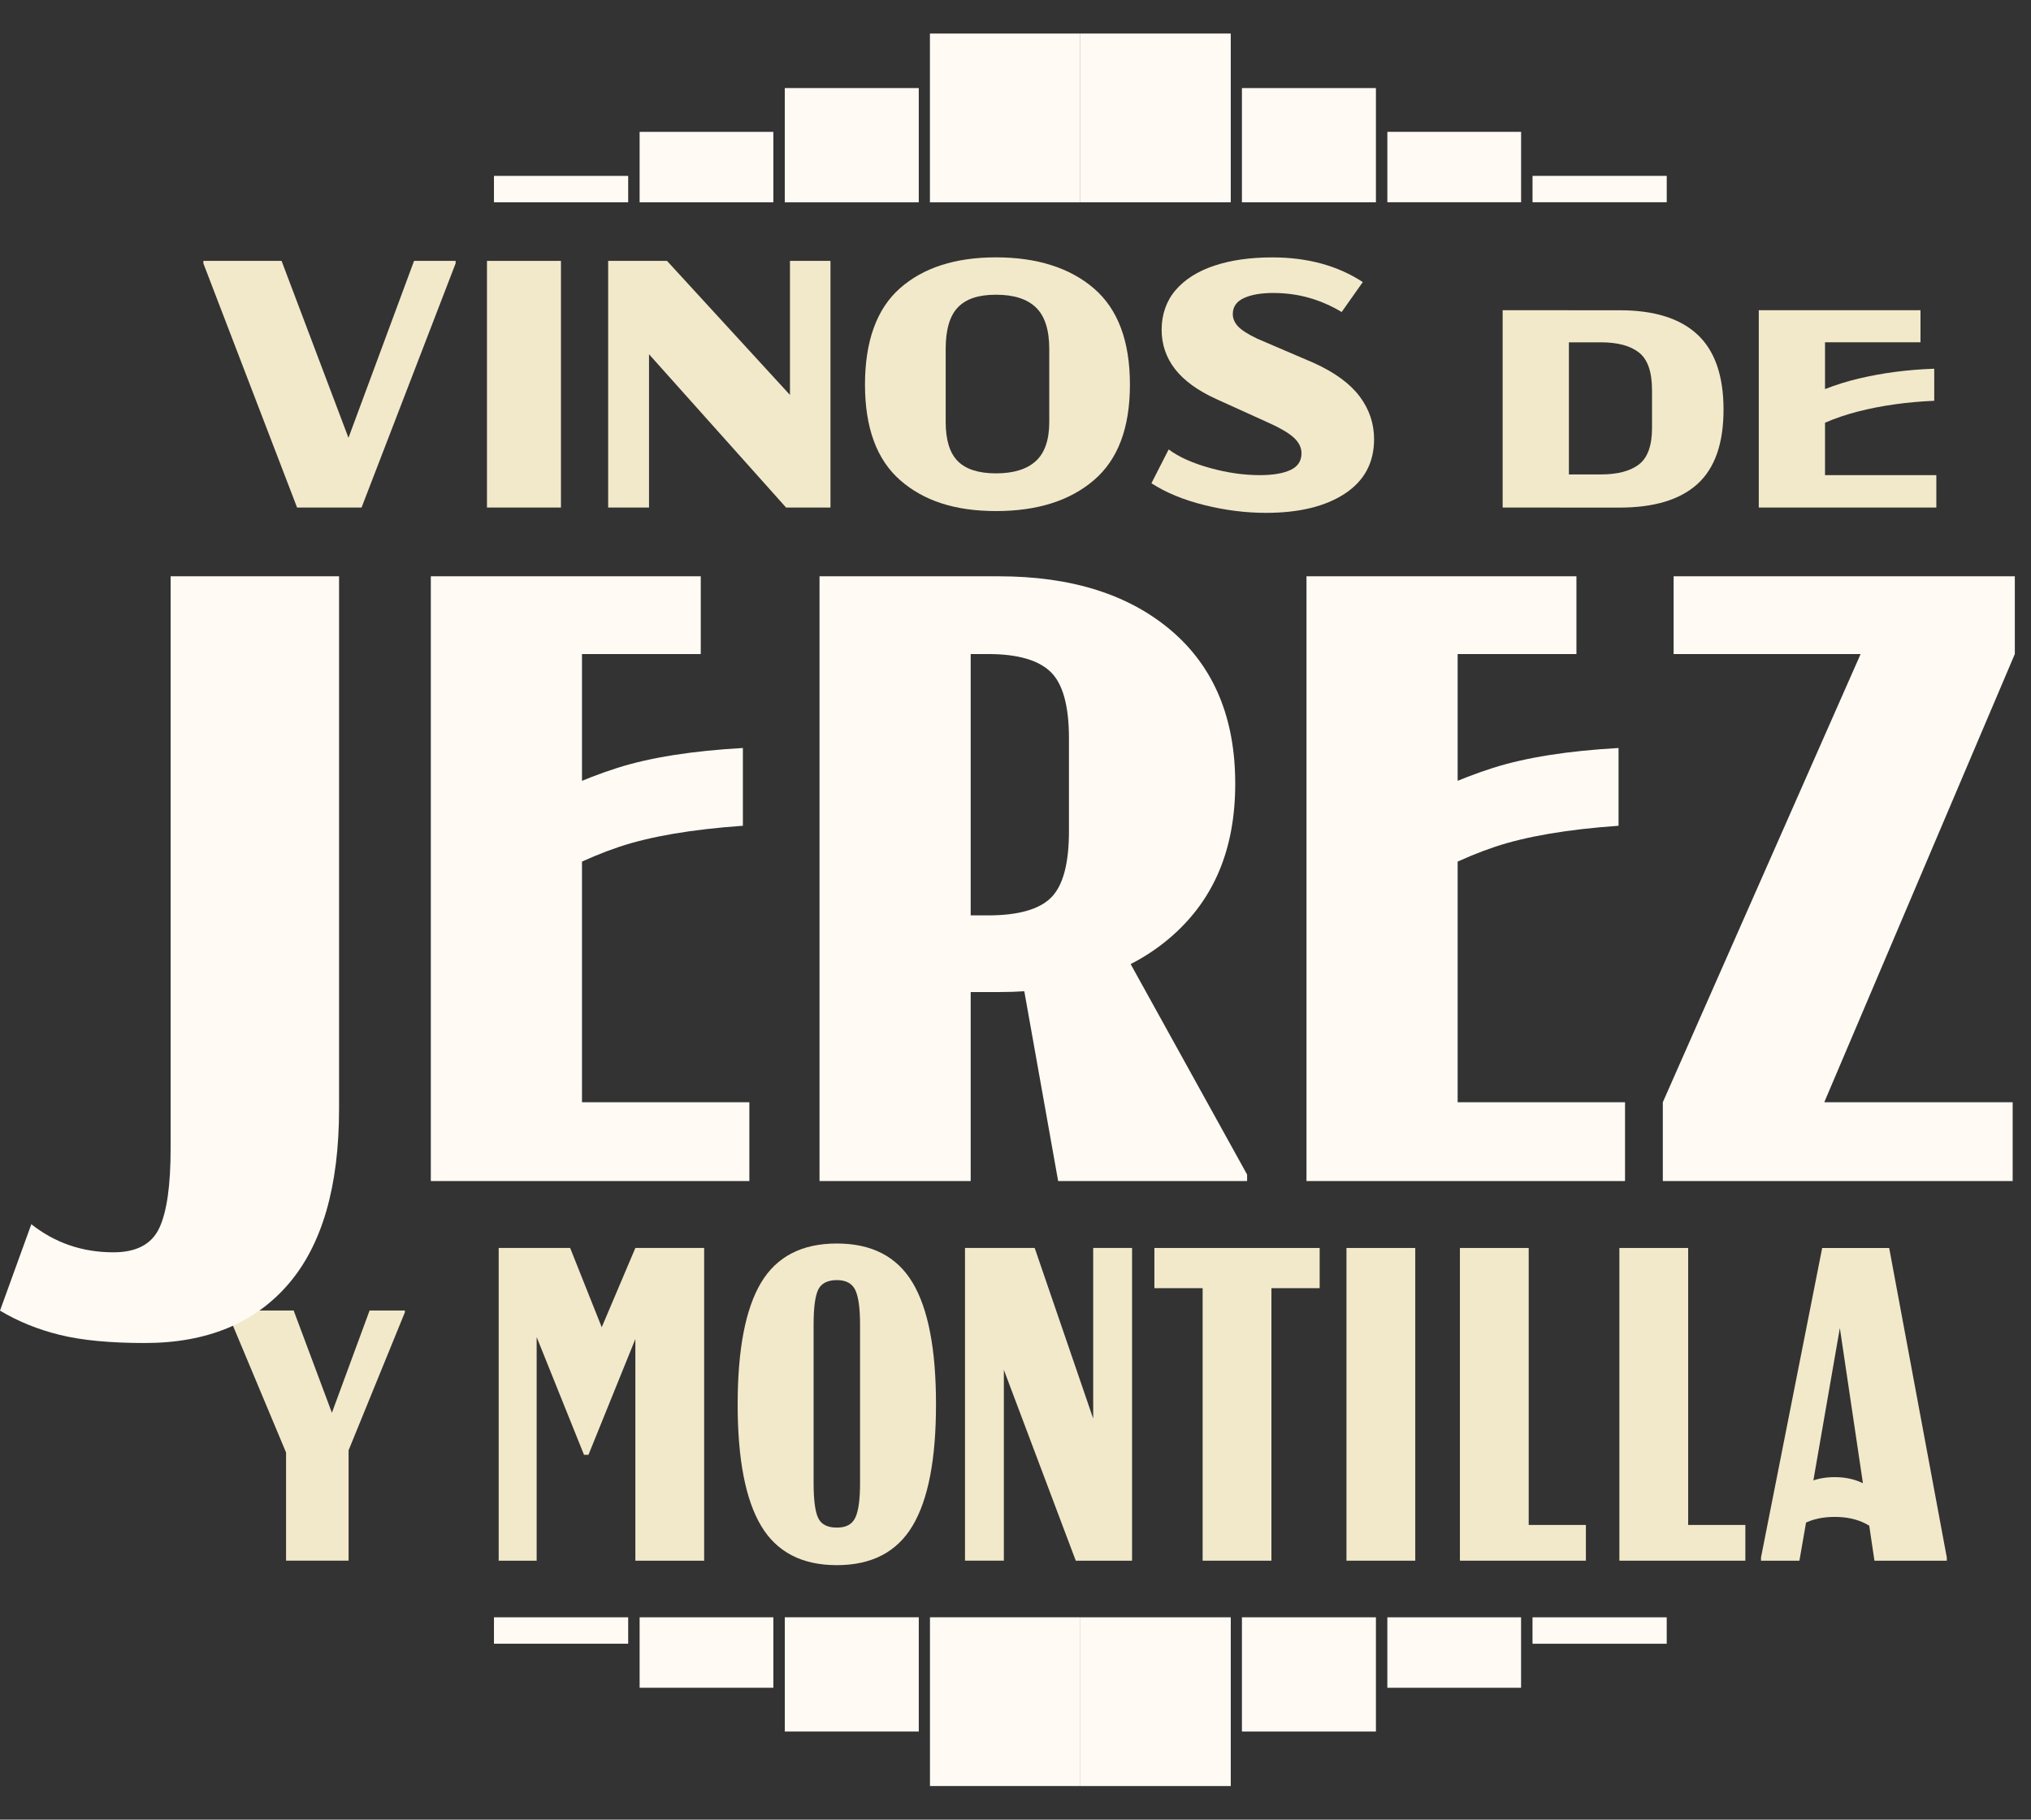
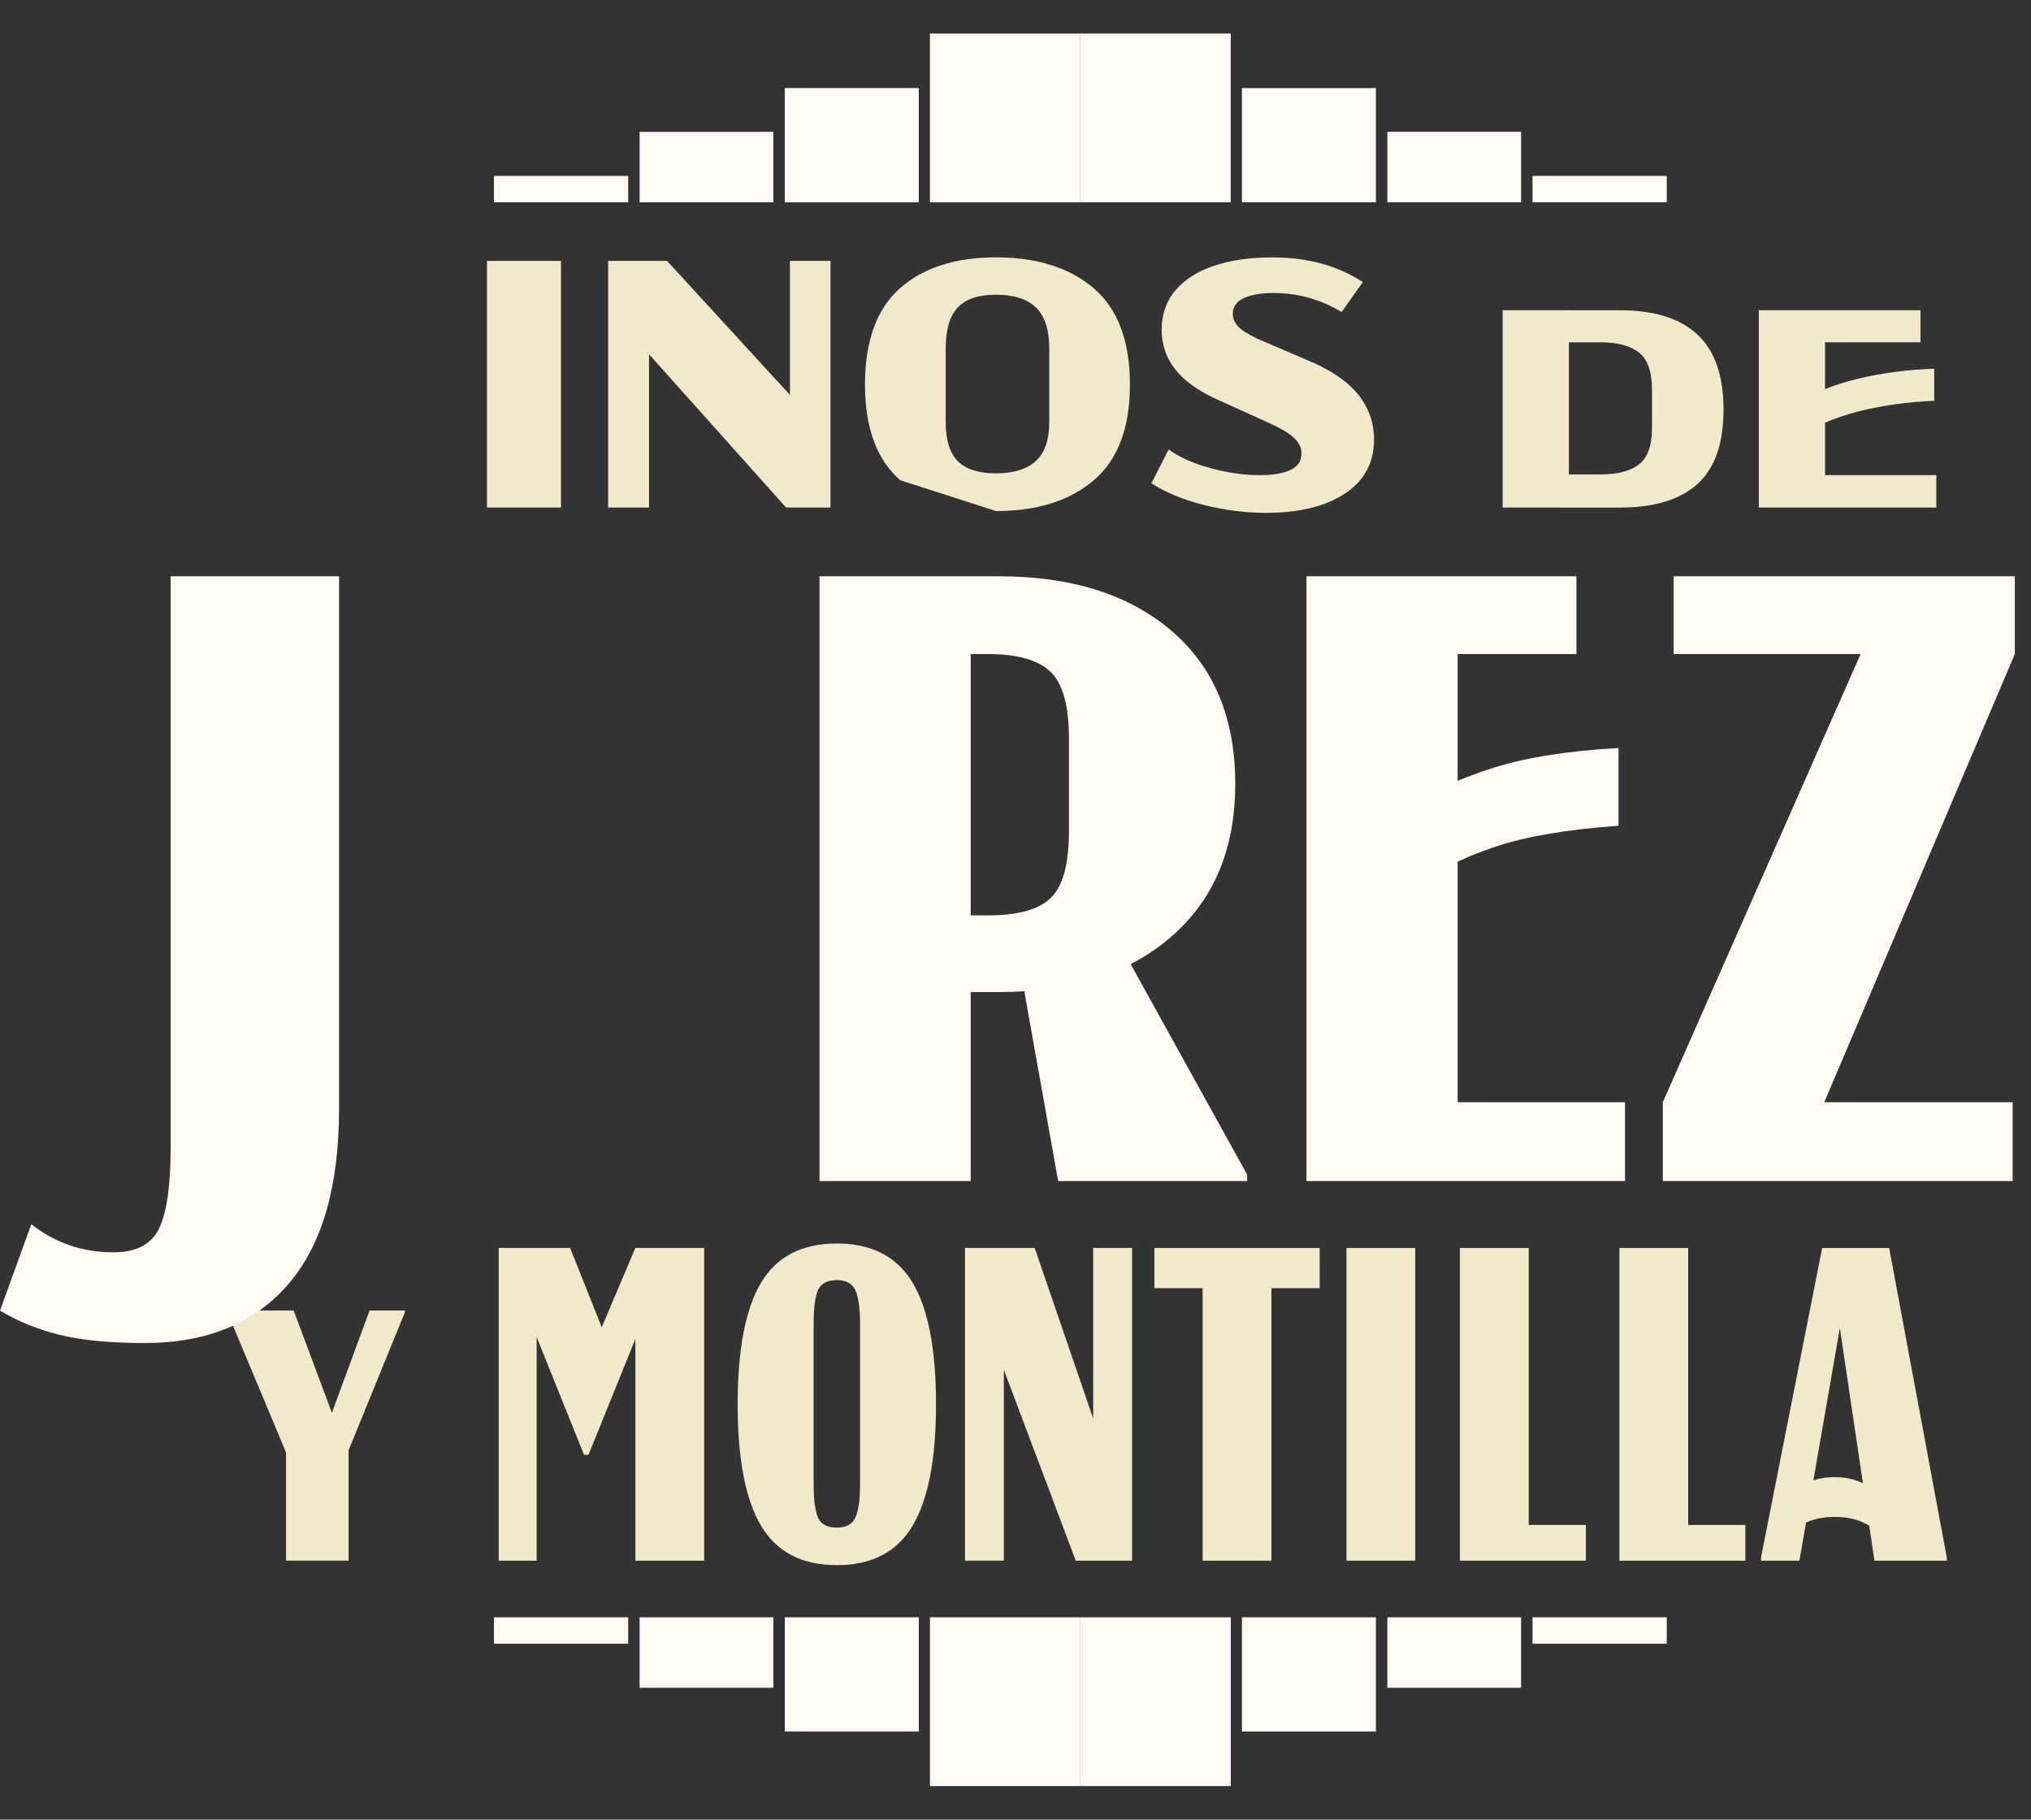
<svg xmlns="http://www.w3.org/2000/svg" id="Capa_2" data-name="Capa 2" viewBox="0 0 1150.99 1031.06">
  <rect x="0" y="0" width="1150.99" height="1031.06" fill="#333333" stroke="none" />
  <defs>
    <style>      .cls-1 {        fill: #f2e9ca;      }      .cls-1, .cls-2 {        stroke-width: 0px;      }      .cls-2 {        fill: #fffaf4;      }    </style>
  </defs>
  <g id="Capa_1-2" data-name="Capa 1">
    <g>
-       <path class="cls-1" d="m115.25,149.23v-1.4h44.32l42.13,111.41-9.98,4.39,42.93-115.8h23.56v1.4l-53.31,138.36h-36.54l-53.11-138.36Z" />
      <path class="cls-1" d="m275.97,147.83h41.93v139.76h-41.93v-139.76Z" />
      <path class="cls-1" d="m378,147.83l79.86,87.05-10.18,30.55v-117.6h22.96v139.76h-25.16l-89.45-100.03,11.78-17.77v117.8h-23.16v-139.76h33.34Z" />
-       <path class="cls-1" d="m510.17,272.12c-13.31-11.65-19.97-29.71-19.97-54.21s6.62-42.96,19.87-54.61c13.24-11.65,31.38-17.47,54.41-17.47s41.76,5.86,55.4,17.57c13.64,11.71,20.46,29.88,20.46,54.51s-6.82,42.56-20.46,54.21c-13.65,11.65-32.11,17.47-55.4,17.47s-41-5.82-54.31-17.47Zm76.87-10.88c5.06-4.66,7.59-12.04,7.59-22.16v-41.33c0-10.78-2.5-18.6-7.49-23.46-4.99-4.86-12.55-7.29-22.66-7.29s-17.07,2.4-21.66,7.19c-4.59,4.79-6.89,12.65-6.89,23.56v41.33c0,10.25,2.3,17.67,6.89,22.26,4.59,4.59,11.81,6.89,21.66,6.89s17.5-2.33,22.56-6.99Z" />
+       <path class="cls-1" d="m510.17,272.12c-13.31-11.65-19.97-29.71-19.97-54.21s6.62-42.96,19.87-54.61c13.24-11.65,31.38-17.47,54.41-17.47s41.76,5.86,55.4,17.57c13.64,11.71,20.46,29.88,20.46,54.51s-6.82,42.56-20.46,54.21c-13.65,11.65-32.11,17.47-55.4,17.47Zm76.87-10.88c5.06-4.66,7.59-12.04,7.59-22.16v-41.33c0-10.78-2.5-18.6-7.49-23.46-4.99-4.86-12.55-7.29-22.66-7.29s-17.07,2.4-21.66,7.19c-4.59,4.79-6.89,12.65-6.89,23.56v41.33c0,10.25,2.3,17.67,6.89,22.26,4.59,4.59,11.81,6.89,21.66,6.89s17.5-2.33,22.56-6.99Z" />
      <path class="cls-1" d="m721.8,166c-7.06,0-12.68.97-16.87,2.9-4.19,1.93-6.29,4.96-6.29,9.08,0,2.53,1,4.86,2.99,6.99,2,2.13,5.66,4.46,10.98,6.99l32.14,13.78c11.71,5.33,20.3,11.61,25.76,18.87,5.46,7.26,8.19,15.34,8.19,24.26,0,13.31-5.52,23.59-16.57,30.85-11.05,7.26-25.96,10.88-44.72,10.88-11.45,0-23.06-1.47-34.84-4.39-11.78-2.93-21.8-7.05-30.05-12.38l9.78-19.17c5.72,4.26,13.48,7.76,23.26,10.48,9.78,2.73,19.27,4.09,28.45,4.09,7.32,0,13.08-.96,17.27-2.9,4.19-1.93,6.29-5.09,6.29-9.48,0-3.33-1.53-6.35-4.59-9.08-3.06-2.73-8.39-5.76-15.97-9.08l-27.75-12.58c-10.52-4.79-18.3-10.45-23.36-16.97-5.06-6.52-7.59-13.98-7.59-22.36s2.63-16.24,7.89-22.36c5.26-6.12,12.58-10.75,21.96-13.88,9.38-3.12,20.33-4.69,32.84-4.69,19.97,0,37.07,4.66,51.31,13.98l-11.98,16.97c-11.98-7.19-24.83-10.78-38.53-10.78Z" />
      <path class="cls-1" d="m851.57,175.79h37.54v111.81h-37.54v-111.81Zm32.34,93.04h23.36c9.45,0,16.64-1.9,21.56-5.69,4.92-3.79,7.39-10.68,7.39-20.66v-21.36c0-10.38-2.46-17.5-7.39-21.36-4.93-3.86-12.11-5.79-21.56-5.79h-23.36v-18.17h33.94c19.57,0,34.27,4.59,44.12,13.78,9.85,9.18,14.77,23.36,14.77,42.53s-4.93,33.21-14.77,42.13c-9.85,8.92-24.56,13.38-44.12,13.38h-33.94v-18.77Z" />
      <path class="cls-1" d="m996.72,175.79h37.54v111.81h-37.54v-111.81Zm56.6,38.73c13.38-3.19,27.65-5.06,42.83-5.59v18.17c-15.57.67-29.98,2.7-43.23,6.09-13.25,3.39-25.26,8.62-36.04,15.67v-19.97c10.91-6.39,23.06-11.18,36.44-14.38Zm35.04-38.73v18.17h-54.71v-18.17h54.71Zm-54.71,93.44h63.69v18.37h-63.69v-18.37Z" />
    </g>
    <g>
      <path class="cls-2" d="m356,99.67v14.97h-76.06v-14.97h76.06Zm82.27-24.95v39.92h-75.79v-39.92h75.79Zm82.4-24.81v64.74h-75.93V49.9h75.93Zm91.57-30.88v95.62h-85.24V19.01h85.24Z" />
      <path class="cls-2" d="m697.48,19.01v95.62h-85.24V19.01h85.24Zm82.27,30.88v64.74h-75.93V49.9h75.93Zm82.27,24.81v39.92h-75.79v-39.92h75.79Zm82.54,24.95v14.97h-76.06v-14.97h76.06Z" />
    </g>
    <g>
      <path class="cls-2" d="m612.25,1012.05v-95.62h85.24v95.62h-85.24Zm91.57-30.88v-64.74h75.93v64.74h-75.93Zm82.4-24.81v-39.92h75.79v39.92h-75.79Zm82.27-24.95v-14.97h76.06v14.97h-76.06Z" />
      <path class="cls-2" d="m279.94,931.4v-14.97h76.06v14.97h-76.06Zm82.54,24.95v-39.92h75.79v39.92h-75.79Zm82.27,24.81v-64.74h75.93v64.74h-75.93Zm82.27,30.88v-95.62h85.24v95.62h-85.24Z" />
    </g>
    <g>
      <path class="cls-1" d="m166.42,742.59l23.29,62.27-9.37,16.71,29.11-78.98h20v1.01l-39.24,96.19,7.34-33.67v78.22h-35.44v-77.71l2.03,21.26-35.19-84.04v-1.27h37.46Z" />
      <path class="cls-1" d="m365.89,744.36l-32.4,79.99h-2.53l-36.45-90.62,9.62,9.62v141h-21.52v-177.2h40.5l23.29,58.47-15.44,10.13,29.11-68.6,5.82,37.21Zm-5.82-37.21h38.98v177.2h-38.98v-177.2Z" />
      <path class="cls-1" d="m431.33,864.6c-8.86-14.85-13.29-37.8-13.29-68.85s4.43-54.21,13.29-68.98c8.86-14.77,23.16-22.15,42.91-22.15s34.05,7.38,42.91,22.15c8.86,14.77,13.29,37.76,13.29,68.98s-4.43,54.01-13.29,68.85c-8.86,14.85-23.16,22.28-42.91,22.28s-34.05-7.42-42.91-22.28Zm53.41-4.68c1.77-3.8,2.66-10.25,2.66-19.37v-90.12c0-9.11-.89-15.57-2.66-19.37-1.77-3.8-5.28-5.7-10.5-5.7s-8.95,1.86-10.63,5.57c-1.69,3.71-2.53,10.21-2.53,19.49v90.12c0,9.28.84,15.78,2.53,19.49,1.68,3.71,5.23,5.57,10.63,5.57s8.73-1.9,10.5-5.7Z" />
      <path class="cls-1" d="m586.37,707.15l39.24,114.42-6.08,34.68v-149.1h22.02v177.2h-31.9l-50.37-133.66,9.62-17.47v151.12h-22.02v-177.2h39.49Z" />
      <path class="cls-1" d="m654.21,707.15h27.34v22.78h-27.34v-22.78Zm27.34,0h38.98v177.2h-38.98v-177.2Zm38.98,0h27.34v22.78h-27.34v-22.78Z" />
      <path class="cls-1" d="m763.06,707.15h38.98v177.2h-38.98v-177.2Z" />
      <path class="cls-1" d="m827.35,707.15h38.98v177.2h-38.98v-177.2Zm31.39,156.95h40v20.25h-40v-20.25Z" />
      <path class="cls-1" d="m917.72,707.15h38.98v177.2h-38.98v-177.2Zm31.39,156.95h40v20.25h-40v-20.25Z" />
      <path class="cls-1" d="m997.97,882.58l34.68-175.42h37.97l32.66,175.42v1.77h-41.01l-21.01-141.25h3.04l-24.55,141.25h-21.77v-1.77Zm28.48-43.29c3.96-1.52,8.39-2.28,13.29-2.28s9.32.76,13.29,2.28c3.96,1.52,8.39,3.88,13.29,7.09l6.33,28.86c-5.4-5.4-10.55-9.37-15.44-11.9-4.9-2.53-10.72-3.8-17.47-3.8s-12.57,1.27-17.47,3.8c-4.9,2.53-10.04,6.5-15.44,11.9l6.33-28.86c4.89-3.2,9.32-5.57,13.29-7.09Z" />
    </g>
    <g>
      <path class="cls-2" d="m33.96,756.42c-12.45-3.06-23.77-7.65-33.96-13.77l17.75-48.95c13.46,10.61,28.96,15.91,46.51,15.91,13.05,0,21.72-4.59,26.01-13.77s6.42-24.17,6.42-44.98v-324.32h95.46v301.68c0,44.06-9.59,77.21-28.76,99.44-19.18,22.24-46.3,33.35-81.38,33.35-19.58,0-35.6-1.53-48.04-4.59Z" />
-       <path class="cls-2" d="m244.15,326.55h85.67v342.68h-85.67v-342.68Zm105.56,108.62c18.56-5.91,42.32-9.69,71.29-11.32v44.06c-28.97,2.05-52.32,6.02-70.06,11.93-17.75,5.92-38.04,15.81-60.89,29.68v-47.73c21.21-11.83,41.09-20.7,59.66-26.62Zm-26.62,189.39h101.58v44.67h-101.58v-44.67Zm74.04-298.01v44.06h-72.82v-44.06h72.82Z" />
      <path class="cls-2" d="m464.43,326.55h85.67v342.68h-85.67v-342.68Zm130.95,54.16c-6.94-6.73-18.77-10.1-35.49-10.1h-27.54v-44.06h33.66c41.2,0,73.83,10.31,97.91,30.9,24.07,20.6,36.1,49.47,36.1,86.59s-12.04,65.58-36.1,86.59c-24.08,21.02-56.71,31.51-97.91,31.51h-33.66v-43.45h27.54c17.13,0,29.07-3.37,35.8-10.1s10.1-19.28,10.1-37.63v-52.63c0-18.36-3.47-30.9-10.4-37.63Zm111.37,284.85v3.67h-107.09l-20.19-113.21,57.52-16.52,69.76,126.06Z" />
      <path class="cls-2" d="m740.4,326.55h85.67v342.68h-85.67v-342.68Zm105.56,108.62c18.56-5.91,42.32-9.69,71.29-11.32v44.06c-28.97,2.05-52.32,6.02-70.06,11.93-17.75,5.92-38.04,15.81-60.89,29.68v-47.73c21.21-11.83,41.09-20.7,59.66-26.62Zm-26.62,189.39h101.58v44.67h-101.58v-44.67Zm74.04-298.01v44.06h-72.82v-44.06h72.82Z" />
      <path class="cls-2" d="m1141.82,326.55v44.06l-121.77,286.38-36.1-32.43h156.65v44.67h-198.26v-44.67l117.49-266.19,31.21,12.24h-142.58v-44.06h193.37Z" />
    </g>
  </g>
</svg>